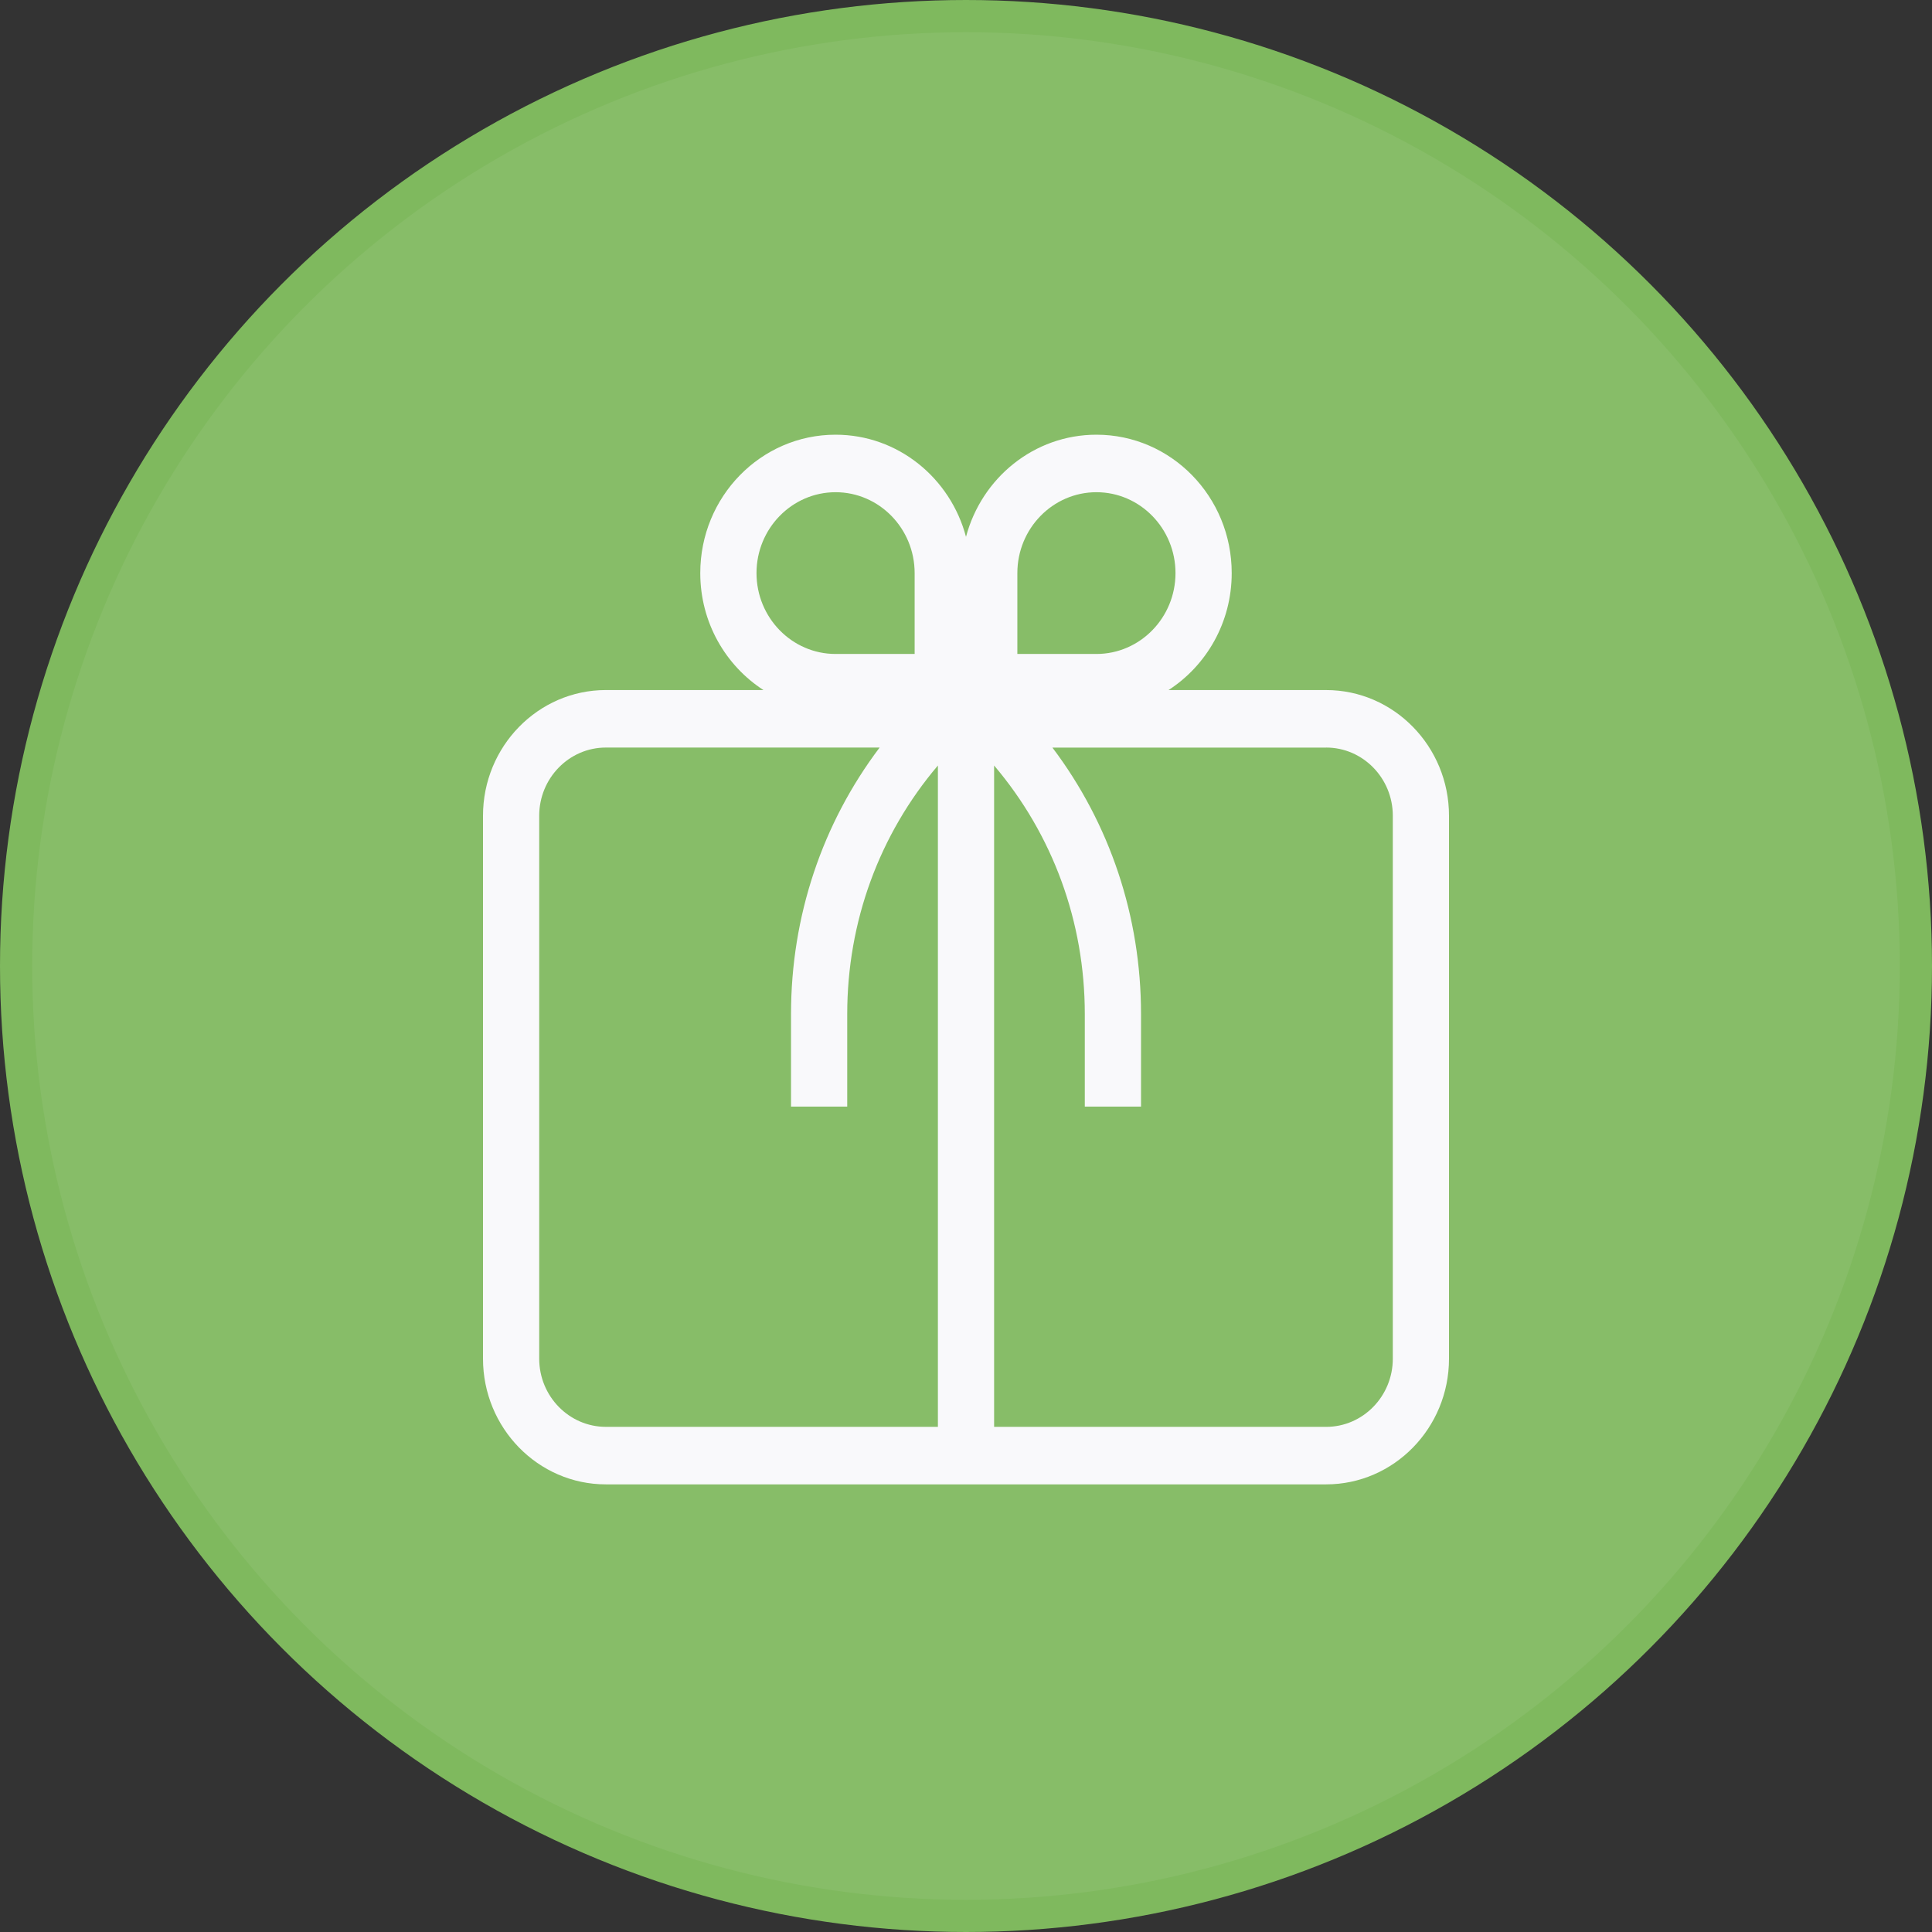
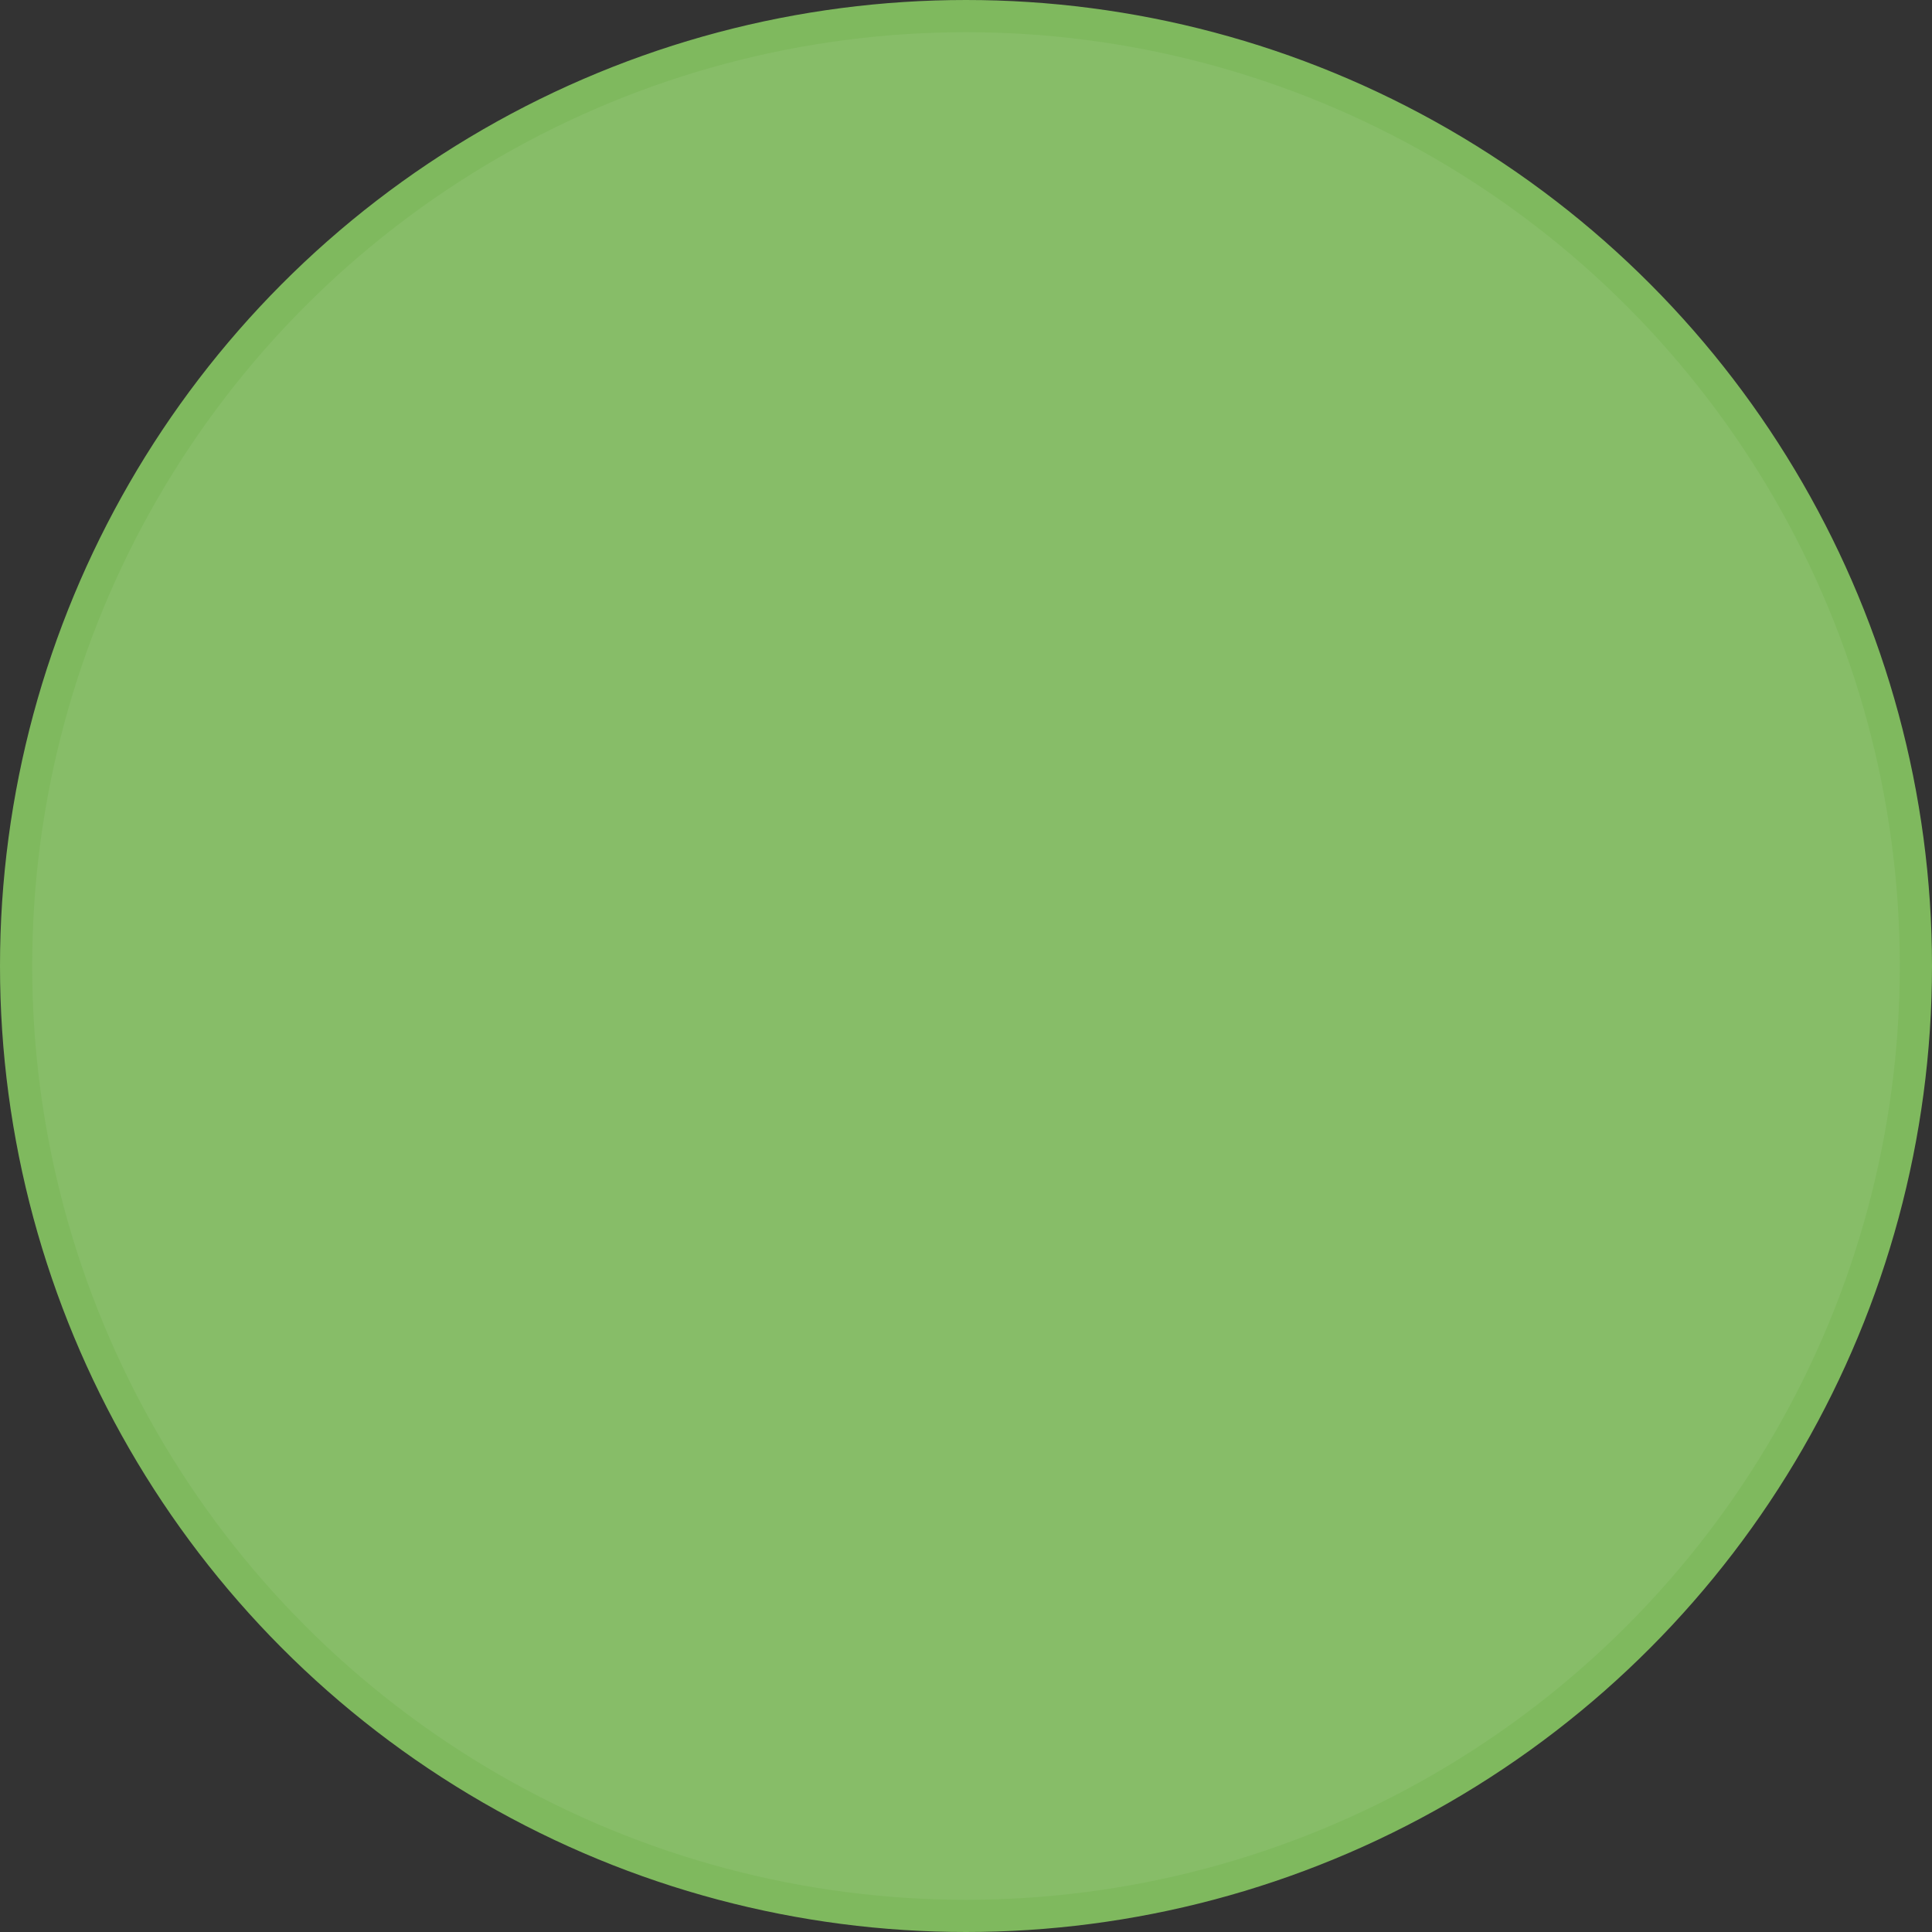
<svg xmlns="http://www.w3.org/2000/svg" width="120" height="120" viewBox="0 0 120 120" fill="none">
  <rect x="0" y="0" width="120" height="120" fill="#333333" stroke="none" />
  <circle cx="60" cy="60" r="59" fill="#87BD68" stroke="#7FB95E" stroke-width="2" />
-   <path d="M30 50.668V84.39C30 88.695 33.423 92.197 37.631 92.197H82.368C86.576 92.197 90 88.695 90 84.39V50.668C90 46.363 86.576 42.861 82.368 42.861H72.579C74.935 41.339 76.504 38.658 76.504 35.597C76.505 30.849 72.742 27 68.102 27C64.223 27 60.968 29.691 60 33.344C59.031 29.691 55.776 27 51.898 27C47.257 27 43.495 30.849 43.495 35.596C43.495 38.657 45.065 41.338 47.42 42.86H37.631C33.423 42.861 30 46.363 30 50.668ZM82.369 46.432C84.653 46.432 86.51 48.332 86.51 50.668V84.39C86.51 86.725 84.652 88.625 82.369 88.625H61.746V47.547C65.386 51.834 67.379 57.25 67.379 62.984V68.734H70.871V62.984C70.871 56.917 68.932 51.157 65.367 46.434H82.37L82.369 46.432ZM63.19 35.596C63.19 32.825 65.393 30.572 68.101 30.572C70.809 30.572 73.012 32.825 73.012 35.596C73.012 38.366 70.809 40.619 68.101 40.619H63.19V35.596ZM46.988 35.596C46.988 32.825 49.191 30.572 51.899 30.572C54.607 30.572 56.81 32.825 56.81 35.596V40.619H51.899C49.191 40.619 46.988 38.366 46.988 35.596ZM54.635 46.432C51.07 51.156 49.132 56.915 49.132 62.982V68.733H52.623V62.982C52.623 57.248 54.615 51.833 58.255 47.547V88.624H37.631C35.348 88.624 33.491 86.724 33.491 84.388V50.668C33.491 48.333 35.348 46.432 37.631 46.432L54.635 46.432Z" fill="#F9F9FB" />
</svg>